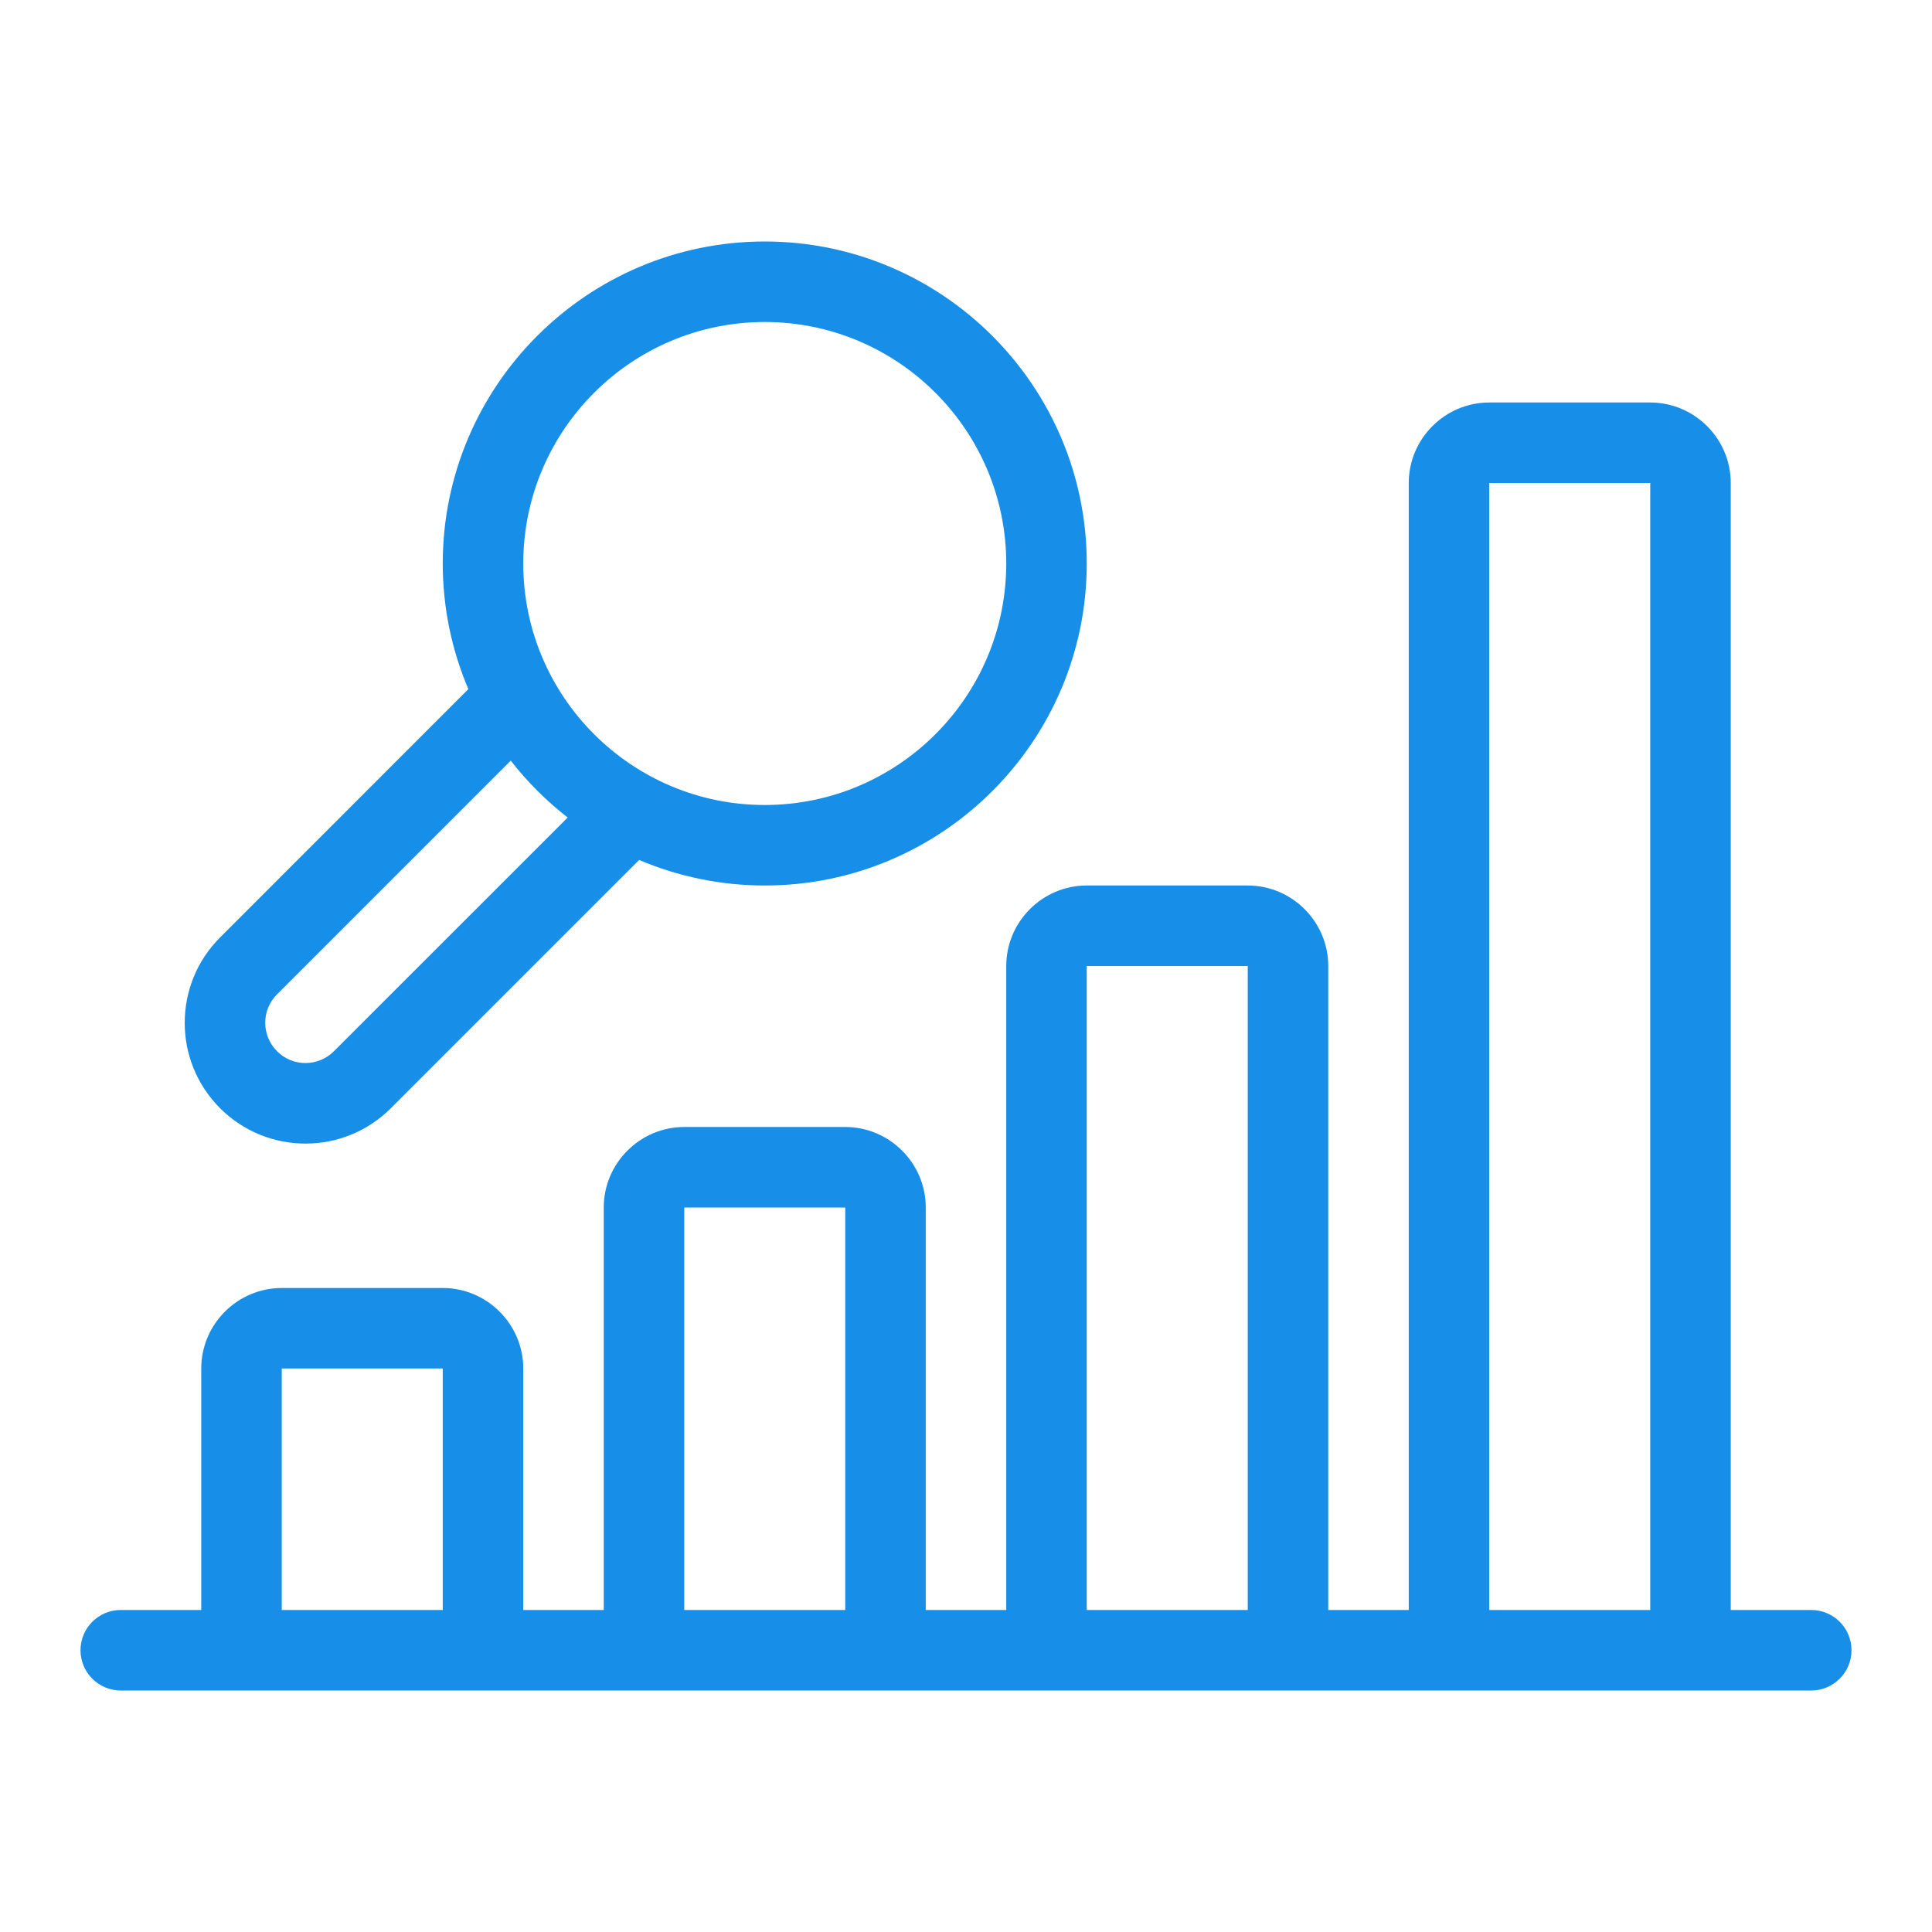
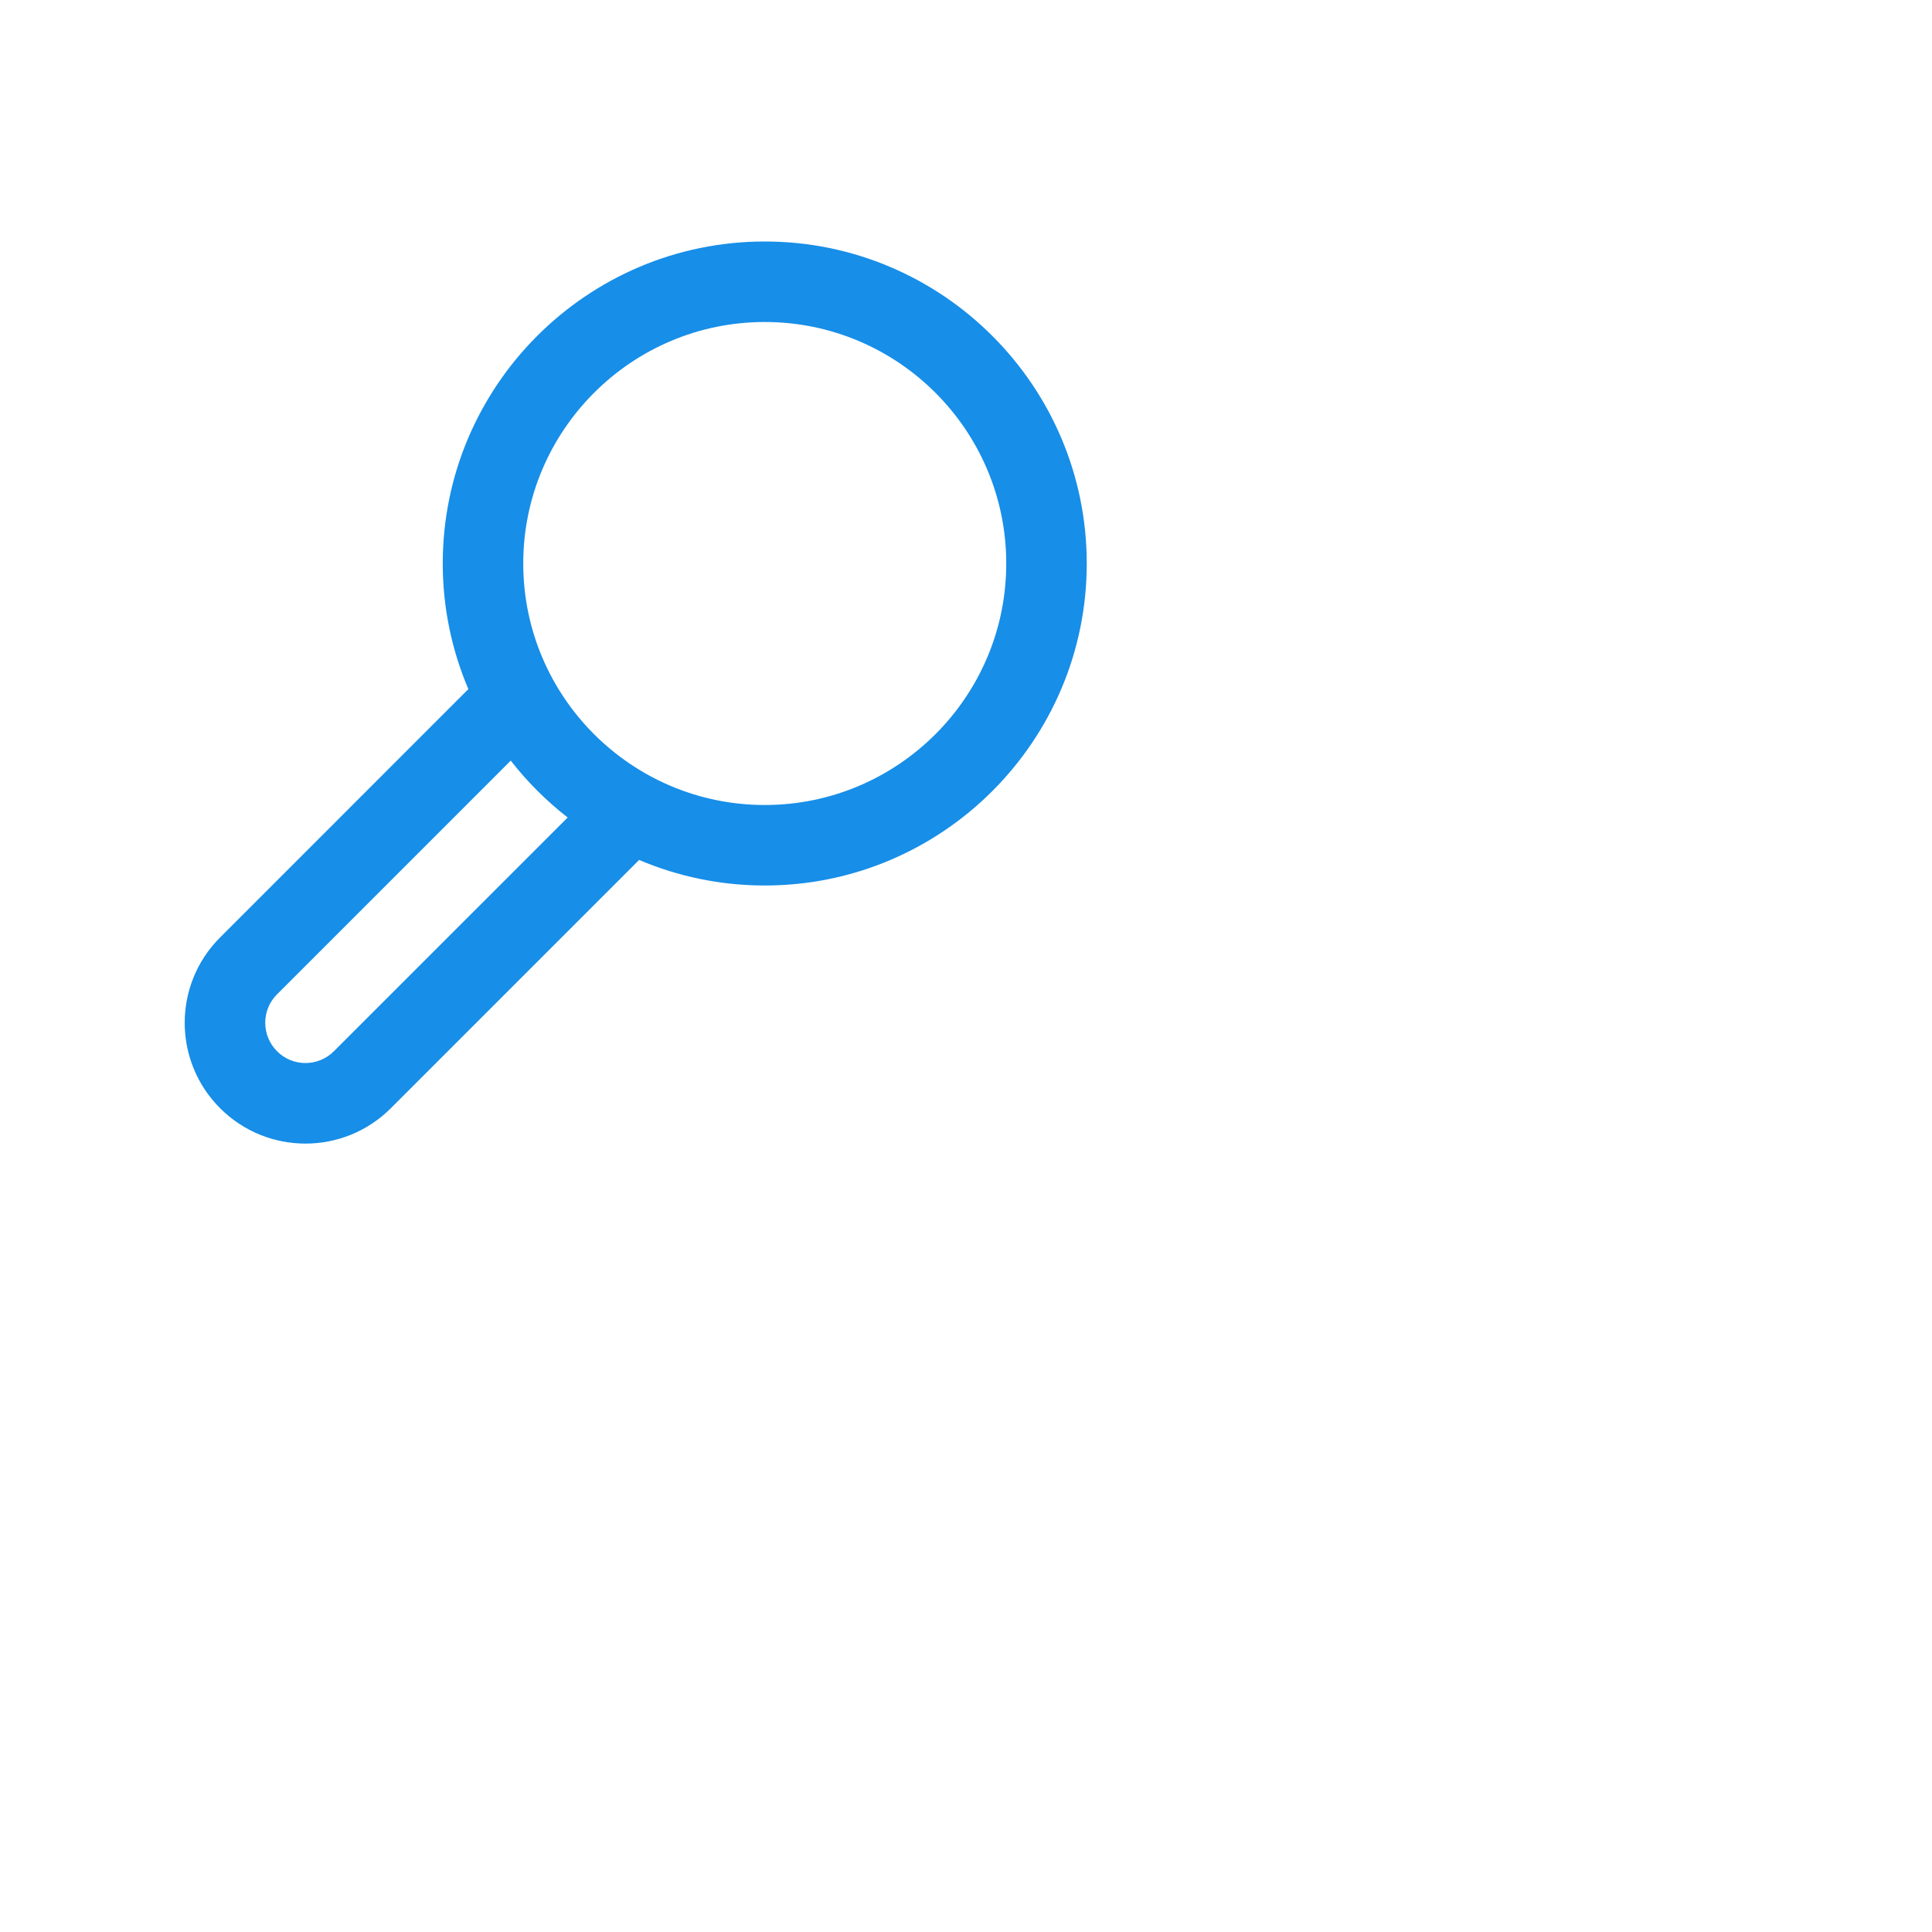
<svg xmlns="http://www.w3.org/2000/svg" width="36" height="36" viewBox="0 0 36 36" fill="none">
-   <path d="M33.75 30H32.25V9C32.25 8.175 31.575 7.5 30.75 7.5H27.75C26.925 7.5 26.25 8.175 26.25 9V30H24.75V18C24.75 17.175 24.075 16.5 23.25 16.5H20.25C19.425 16.5 18.75 17.175 18.75 18V30H17.25V22.5C17.25 21.675 16.575 21 15.75 21H12.75C11.925 21 11.25 21.675 11.25 22.5V30H9.75V25.5C9.75 24.675 9.075 24 8.25 24H5.25C4.425 24 3.75 24.675 3.75 25.5V30H2.25C1.836 30 1.5 30.336 1.5 30.75C1.5 31.164 1.836 31.5 2.25 31.5H33.75C34.164 31.5 34.5 31.164 34.5 30.75C34.5 30.336 34.164 30 33.75 30ZM27.75 9H30.75V30H27.75V9ZM20.25 18H23.25V30H20.25V18ZM12.75 22.5H15.75V30H12.75V22.5ZM5.25 25.5H8.25V30H5.25V25.5Z" fill="#178EE8" />
  <path d="M20.25 10.5C20.25 7.192 17.559 4.5 14.25 4.5C10.942 4.5 8.25 7.192 8.25 10.5C8.25 11.33 8.421 12.121 8.727 12.841L4.101 17.468C3.222 18.346 3.222 19.771 4.101 20.65C4.98 21.529 6.404 21.529 7.283 20.65L11.909 16.024C12.629 16.33 13.42 16.5 14.25 16.5C17.559 16.5 20.25 13.808 20.25 10.5ZM6.222 19.588C5.93 19.881 5.454 19.882 5.162 19.588C4.869 19.295 4.869 18.82 5.162 18.528L9.517 14.173C9.825 14.569 10.182 14.925 10.578 15.233L6.222 19.588ZM9.75 10.5C9.75 8.018 11.769 6 14.25 6C16.732 6 18.75 8.018 18.75 10.5C18.75 12.982 16.732 15 14.25 15C11.769 15 9.75 12.982 9.75 10.5Z" fill="#178EE8" />
</svg>